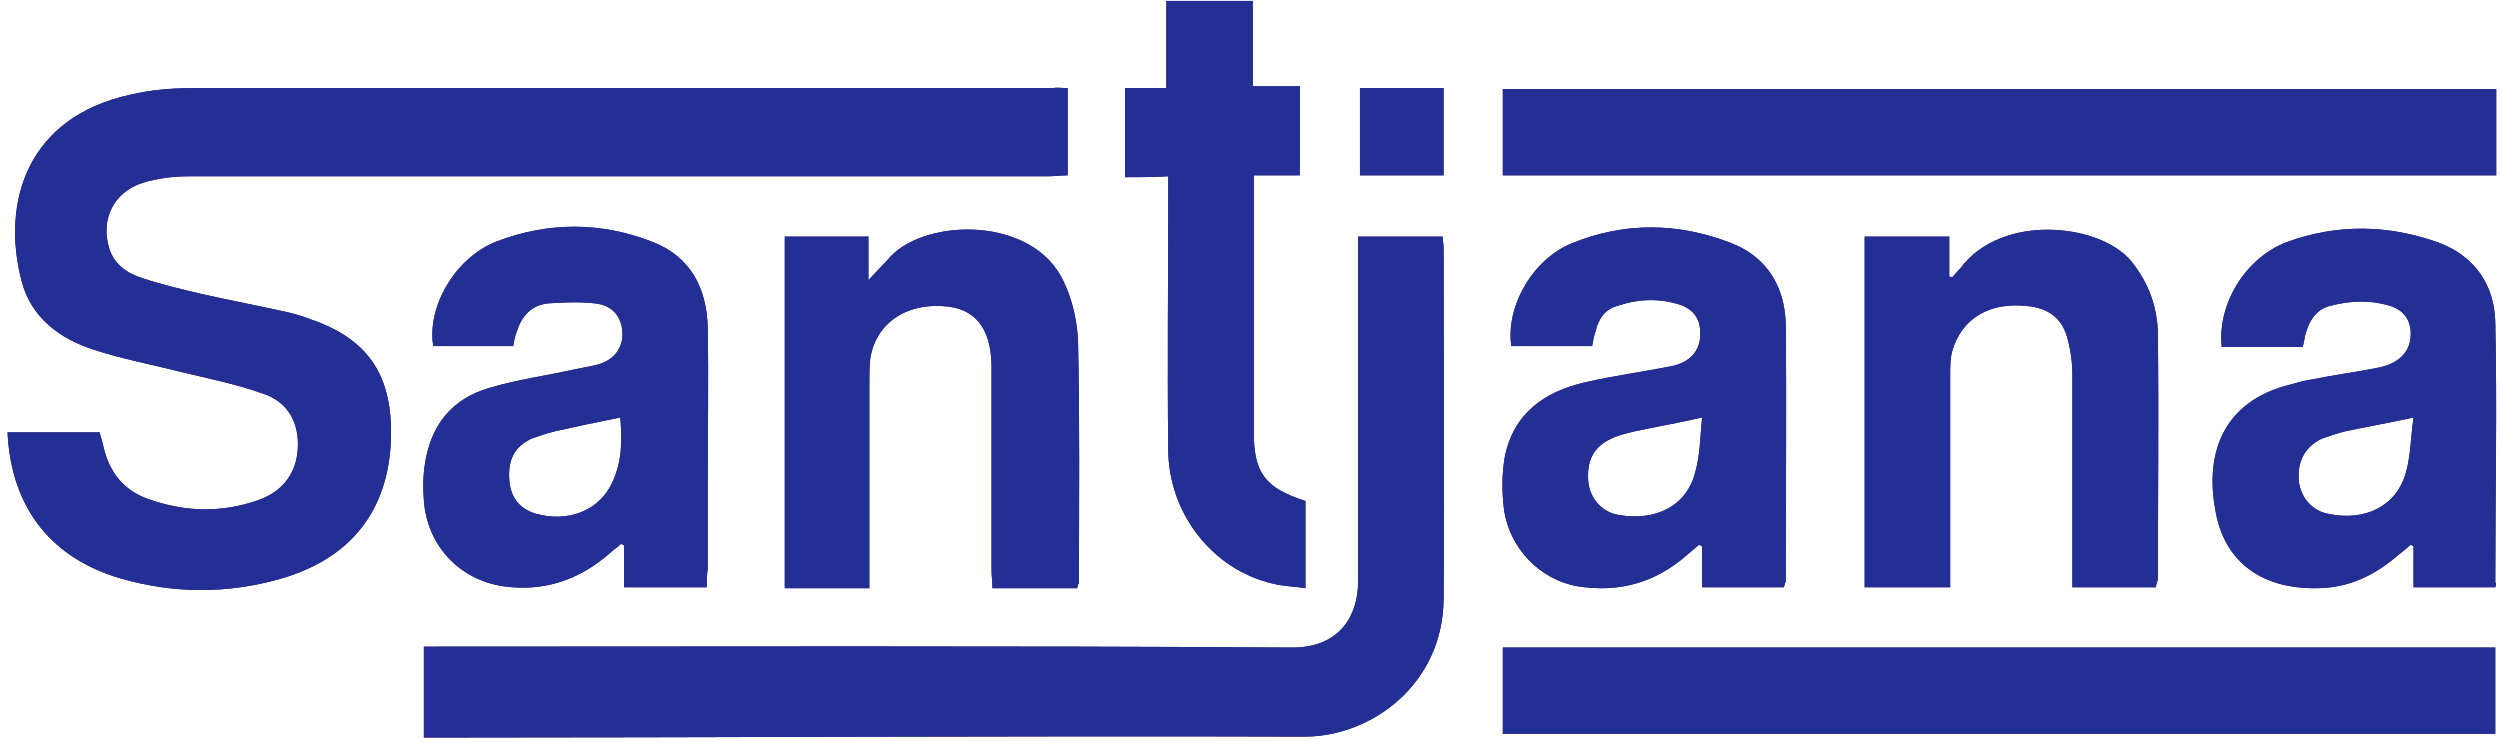
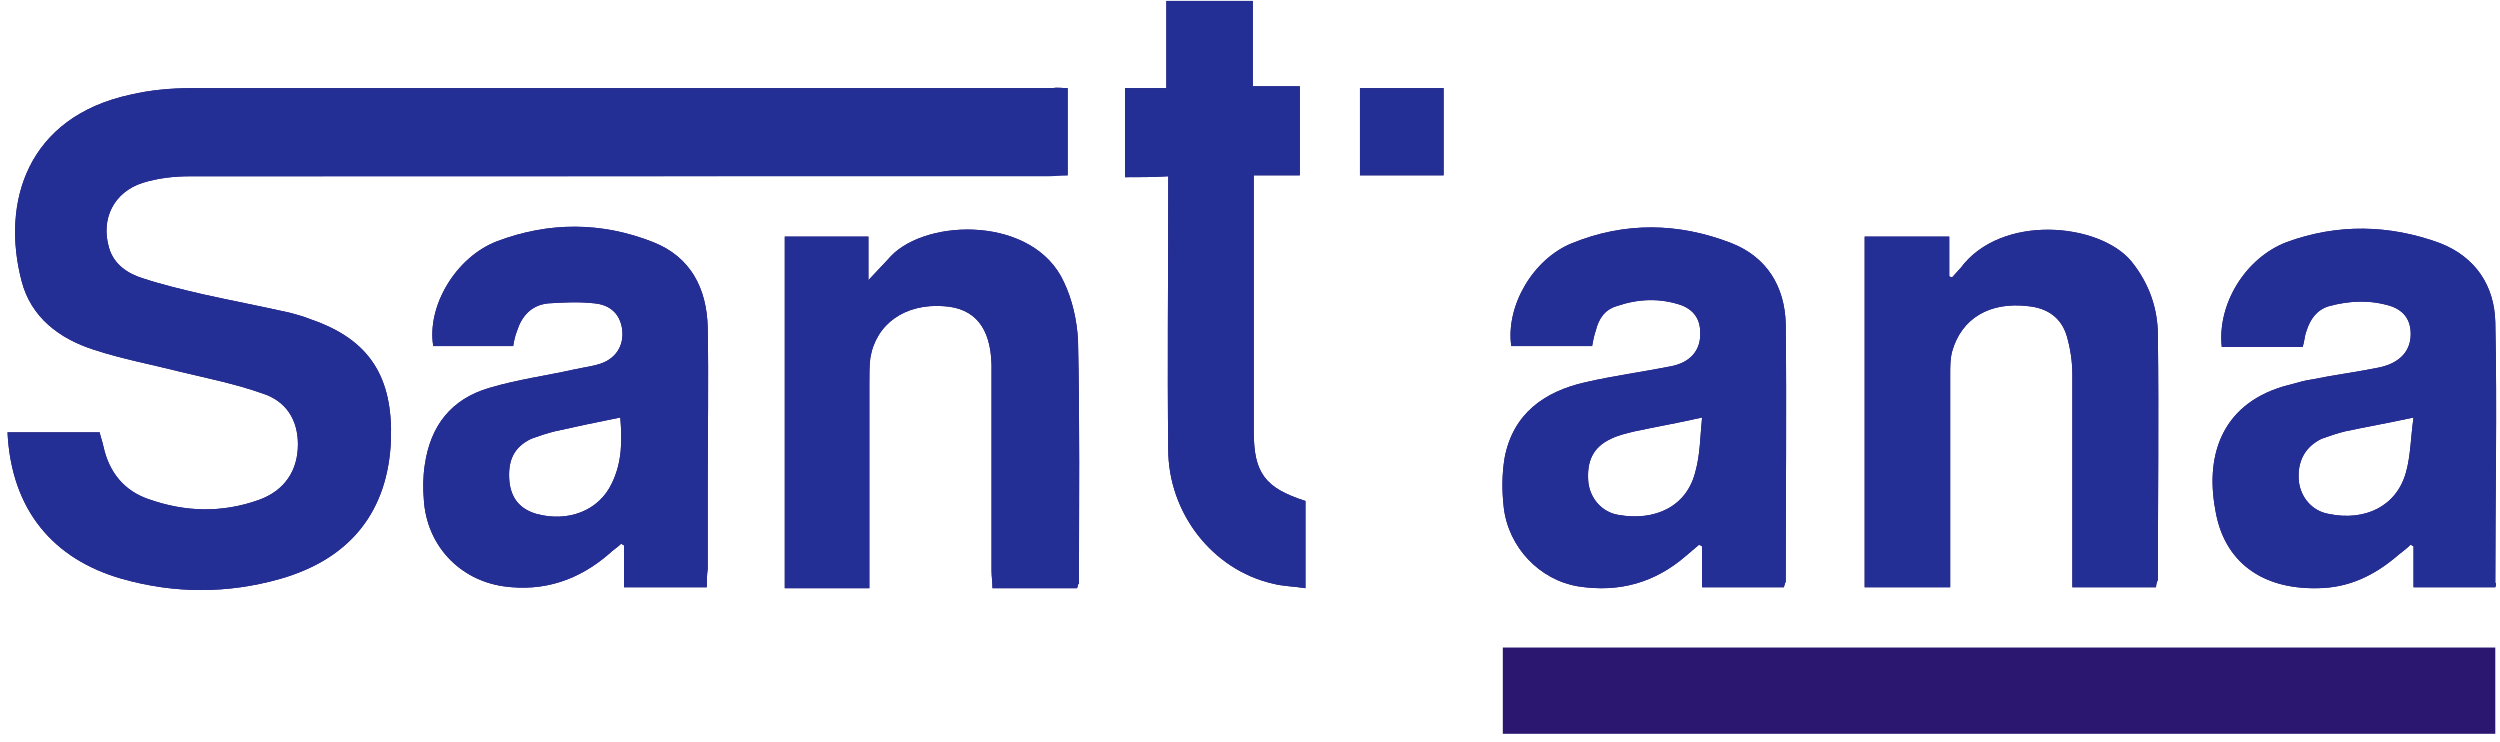
<svg xmlns="http://www.w3.org/2000/svg" width="128" height="38" viewBox="0 0 128 38" fill="none">
-   <path fill-rule="evenodd" clip-rule="evenodd" d="M54.665 4.513C54.665 5.985 54.665 7.458 54.665 8.978C54.328 8.978 53.991 9.025 53.654 9.025C39.026 9.025 24.349 9.025 9.72 9.025C8.902 9.025 8.084 9.12 7.314 9.358C5.823 9.833 5.149 11.21 5.582 12.683C5.823 13.538 6.544 14.013 7.314 14.25C8.325 14.583 9.335 14.82 10.346 15.058C11.838 15.39 13.329 15.675 14.821 16.008C15.158 16.103 15.543 16.198 15.88 16.34C18.959 17.385 20.114 19.333 20.018 22.515C19.874 26.125 17.997 28.595 14.34 29.64C11.645 30.4 8.95 30.4 6.256 29.64C2.743 28.643 0.577 26.125 0.385 22.135C1.925 22.135 3.513 22.135 5.101 22.135C5.149 22.373 5.245 22.61 5.293 22.848C5.582 24.178 6.352 25.128 7.603 25.555C9.48 26.22 11.356 26.268 13.233 25.603C14.58 25.128 15.254 24.083 15.254 22.753C15.254 21.47 14.629 20.52 13.425 20.14C12.078 19.665 10.683 19.38 9.287 19.048C7.795 18.668 6.256 18.383 4.812 17.908C3.032 17.338 1.588 16.245 1.107 14.393C0.048 10.355 1.395 5.985 6.689 4.845C7.699 4.608 8.758 4.513 9.817 4.513C24.493 4.513 39.218 4.513 53.895 4.513C54.135 4.465 54.376 4.513 54.665 4.513Z" fill="#2B176F" />
+   <path fill-rule="evenodd" clip-rule="evenodd" d="M54.665 4.513C54.665 5.985 54.665 7.458 54.665 8.978C39.026 9.025 24.349 9.025 9.72 9.025C8.902 9.025 8.084 9.12 7.314 9.358C5.823 9.833 5.149 11.21 5.582 12.683C5.823 13.538 6.544 14.013 7.314 14.25C8.325 14.583 9.335 14.82 10.346 15.058C11.838 15.39 13.329 15.675 14.821 16.008C15.158 16.103 15.543 16.198 15.88 16.34C18.959 17.385 20.114 19.333 20.018 22.515C19.874 26.125 17.997 28.595 14.34 29.64C11.645 30.4 8.95 30.4 6.256 29.64C2.743 28.643 0.577 26.125 0.385 22.135C1.925 22.135 3.513 22.135 5.101 22.135C5.149 22.373 5.245 22.61 5.293 22.848C5.582 24.178 6.352 25.128 7.603 25.555C9.48 26.22 11.356 26.268 13.233 25.603C14.58 25.128 15.254 24.083 15.254 22.753C15.254 21.47 14.629 20.52 13.425 20.14C12.078 19.665 10.683 19.38 9.287 19.048C7.795 18.668 6.256 18.383 4.812 17.908C3.032 17.338 1.588 16.245 1.107 14.393C0.048 10.355 1.395 5.985 6.689 4.845C7.699 4.608 8.758 4.513 9.817 4.513C24.493 4.513 39.218 4.513 53.895 4.513C54.135 4.465 54.376 4.513 54.665 4.513Z" fill="#2B176F" />
  <path fill-rule="evenodd" clip-rule="evenodd" d="M54.665 4.513C54.665 5.985 54.665 7.458 54.665 8.978C54.328 8.978 53.991 9.025 53.654 9.025C39.026 9.025 24.349 9.025 9.72 9.025C8.902 9.025 8.084 9.12 7.314 9.358C5.823 9.833 5.149 11.21 5.582 12.683C5.823 13.538 6.544 14.013 7.314 14.25C8.325 14.583 9.335 14.82 10.346 15.058C11.838 15.39 13.329 15.675 14.821 16.008C15.158 16.103 15.543 16.198 15.88 16.34C18.959 17.385 20.114 19.333 20.018 22.515C19.874 26.125 17.997 28.595 14.34 29.64C11.645 30.4 8.95 30.4 6.256 29.64C2.743 28.643 0.577 26.125 0.385 22.135C1.925 22.135 3.513 22.135 5.101 22.135C5.149 22.373 5.245 22.61 5.293 22.848C5.582 24.178 6.352 25.128 7.603 25.555C9.48 26.22 11.356 26.268 13.233 25.603C14.58 25.128 15.254 24.083 15.254 22.753C15.254 21.47 14.629 20.52 13.425 20.14C12.078 19.665 10.683 19.38 9.287 19.048C7.795 18.668 6.256 18.383 4.812 17.908C3.032 17.338 1.588 16.245 1.107 14.393C0.048 10.355 1.395 5.985 6.689 4.845C7.699 4.608 8.758 4.513 9.817 4.513C24.493 4.513 39.218 4.513 53.895 4.513C54.135 4.465 54.376 4.513 54.665 4.513Z" fill="#242F95" />
-   <path fill-rule="evenodd" clip-rule="evenodd" d="M21.702 37.763C21.702 36.195 21.702 34.627 21.702 33.108C21.365 33.108 22.087 33.108 21.702 33.108C36.187 33.108 51.681 33.06 66.165 33.155C68.62 33.155 69.534 31.492 69.534 29.782C69.534 24.225 69.534 18.62 69.534 13.062C69.534 12.777 69.534 12.445 69.534 12.113C71.026 12.113 72.421 12.113 73.865 12.113C73.865 12.303 73.913 12.492 73.913 12.73C73.913 18.715 73.961 24.7 73.913 30.685C73.865 35.055 70.207 37.715 66.791 37.715C52.018 37.667 36.475 37.763 21.702 37.763Z" fill="#2B176F" />
-   <path fill-rule="evenodd" clip-rule="evenodd" d="M21.702 37.763C21.702 36.195 21.702 34.627 21.702 33.108C21.365 33.108 22.087 33.108 21.702 33.108C36.187 33.108 51.681 33.06 66.165 33.155C68.62 33.155 69.534 31.492 69.534 29.782C69.534 24.225 69.534 18.62 69.534 13.062C69.534 12.777 69.534 12.445 69.534 12.113C71.026 12.113 72.421 12.113 73.865 12.113C73.865 12.303 73.913 12.492 73.913 12.73C73.913 18.715 73.961 24.7 73.913 30.685C73.865 35.055 70.207 37.715 66.791 37.715C52.018 37.667 36.475 37.763 21.702 37.763Z" fill="#242F95" />
-   <path fill-rule="evenodd" clip-rule="evenodd" d="M76.944 8.977C76.944 7.505 76.944 6.032 76.944 4.56C93.883 4.56 110.773 4.56 127.807 4.56C127.807 5.272 127.807 6.032 127.807 6.745C127.807 7.457 127.807 8.17 127.807 8.977C110.869 8.977 93.979 8.977 76.944 8.977Z" fill="#2B176F" />
-   <path fill-rule="evenodd" clip-rule="evenodd" d="M76.944 8.977C76.944 7.505 76.944 6.032 76.944 4.56C93.883 4.56 110.773 4.56 127.807 4.56C127.807 5.272 127.807 6.032 127.807 6.745C127.807 7.457 127.807 8.17 127.807 8.977C110.869 8.977 93.979 8.977 76.944 8.977Z" fill="#242F95" />
  <path fill-rule="evenodd" clip-rule="evenodd" d="M127.759 37.572C110.821 37.572 93.931 37.572 76.944 37.572C76.944 36.1 76.944 34.627 76.944 33.155C93.883 33.155 110.773 33.155 127.759 33.155C127.759 34.627 127.759 36.1 127.759 37.572Z" fill="#2B176F" />
-   <path fill-rule="evenodd" clip-rule="evenodd" d="M127.759 37.572C110.821 37.572 93.931 37.572 76.944 37.572C76.944 36.1 76.944 34.627 76.944 33.155C93.883 33.155 110.773 33.155 127.759 33.155C127.759 34.627 127.759 36.1 127.759 37.572Z" fill="#242F95" />
  <path fill-rule="evenodd" clip-rule="evenodd" d="M91.332 30.067C89.937 30.067 88.59 30.067 87.146 30.067C87.146 29.355 87.146 28.642 87.146 27.977C87.098 27.93 87.05 27.93 87.001 27.883C86.761 28.073 86.568 28.262 86.328 28.453C84.74 29.83 82.911 30.352 80.794 30.02C78.821 29.688 77.233 28.025 76.993 25.983C76.896 25.128 76.896 24.273 77.041 23.418C77.474 21.185 79.062 20.045 81.179 19.57C82.623 19.238 84.066 19.047 85.51 18.762C86.568 18.573 87.098 17.907 87.05 17.005C87.05 16.34 86.713 15.865 86.087 15.627C84.981 15.248 83.874 15.295 82.767 15.675C82.141 15.865 81.853 16.34 81.708 16.91C81.612 17.195 81.564 17.433 81.516 17.718C80.12 17.718 78.725 17.718 77.377 17.718C77.089 15.675 78.484 13.252 80.505 12.445C83.2 11.352 85.943 11.4 88.638 12.445C90.466 13.158 91.38 14.678 91.429 16.578C91.477 20.995 91.429 25.365 91.429 29.782C91.38 29.878 91.38 29.925 91.332 30.067ZM87.146 21.375C85.895 21.66 84.788 21.85 83.681 22.087C83.296 22.183 82.863 22.277 82.478 22.468C81.564 22.895 81.227 23.608 81.323 24.7C81.42 25.508 81.997 26.22 82.863 26.363C84.74 26.695 86.376 25.935 86.809 24.13C87.05 23.275 87.05 22.325 87.146 21.375Z" fill="#2B176F" />
  <path fill-rule="evenodd" clip-rule="evenodd" d="M91.332 30.067C89.937 30.067 88.59 30.067 87.146 30.067C87.146 29.355 87.146 28.642 87.146 27.977C87.098 27.93 87.05 27.93 87.001 27.883C86.761 28.073 86.568 28.262 86.328 28.453C84.74 29.83 82.911 30.352 80.794 30.02C78.821 29.688 77.233 28.025 76.993 25.983C76.896 25.128 76.896 24.273 77.041 23.418C77.474 21.185 79.062 20.045 81.179 19.57C82.623 19.238 84.066 19.047 85.51 18.762C86.568 18.573 87.098 17.907 87.05 17.005C87.05 16.34 86.713 15.865 86.087 15.627C84.981 15.248 83.874 15.295 82.767 15.675C82.141 15.865 81.853 16.34 81.708 16.91C81.612 17.195 81.564 17.433 81.516 17.718C80.12 17.718 78.725 17.718 77.377 17.718C77.089 15.675 78.484 13.252 80.505 12.445C83.2 11.352 85.943 11.4 88.638 12.445C90.466 13.158 91.38 14.678 91.429 16.578C91.477 20.995 91.429 25.365 91.429 29.782C91.38 29.878 91.38 29.925 91.332 30.067ZM87.146 21.375C85.895 21.66 84.788 21.85 83.681 22.087C83.296 22.183 82.863 22.277 82.478 22.468C81.564 22.895 81.227 23.608 81.323 24.7C81.42 25.508 81.997 26.22 82.863 26.363C84.74 26.695 86.376 25.935 86.809 24.13C87.05 23.275 87.05 22.325 87.146 21.375Z" fill="#242F95" />
  <path fill-rule="evenodd" clip-rule="evenodd" d="M127.759 30.067C126.364 30.067 125.017 30.067 123.573 30.067C123.573 29.355 123.573 28.642 123.573 27.977C123.525 27.93 123.477 27.93 123.429 27.882C123.236 28.072 123.044 28.215 122.803 28.405C121.6 29.45 120.253 30.115 118.617 30.115C115.826 30.163 113.853 28.785 113.42 26.078C112.89 23.18 113.853 20.567 117.173 19.712C117.558 19.617 117.991 19.475 118.376 19.427C119.531 19.19 120.686 19.047 121.841 18.81C122.899 18.572 123.429 17.955 123.429 17.1C123.429 16.387 123.092 15.912 122.418 15.675C121.359 15.342 120.301 15.39 119.242 15.675C118.617 15.865 118.28 16.34 118.087 16.957C117.991 17.195 117.991 17.48 117.895 17.765C116.499 17.765 115.152 17.765 113.756 17.765C113.516 15.58 114.959 13.205 117.077 12.397C119.675 11.447 122.322 11.495 124.92 12.445C126.749 13.157 127.711 14.63 127.759 16.482C127.856 20.947 127.759 25.413 127.759 29.83C127.808 29.878 127.808 29.925 127.759 30.067ZM123.573 21.375C122.274 21.66 121.167 21.85 120.06 22.087C119.675 22.183 119.242 22.325 118.857 22.468C117.991 22.895 117.606 23.655 117.702 24.652C117.799 25.46 118.376 26.172 119.242 26.315C121.071 26.695 122.707 25.935 123.188 24.177C123.429 23.323 123.429 22.372 123.573 21.375Z" fill="#2B176F" />
  <path fill-rule="evenodd" clip-rule="evenodd" d="M127.759 30.067C126.364 30.067 125.017 30.067 123.573 30.067C123.573 29.355 123.573 28.642 123.573 27.977C123.525 27.93 123.477 27.93 123.429 27.882C123.236 28.072 123.044 28.215 122.803 28.405C121.6 29.45 120.253 30.115 118.617 30.115C115.826 30.163 113.853 28.785 113.42 26.078C112.89 23.18 113.853 20.567 117.173 19.712C117.558 19.617 117.991 19.475 118.376 19.427C119.531 19.19 120.686 19.047 121.841 18.81C122.899 18.572 123.429 17.955 123.429 17.1C123.429 16.387 123.092 15.912 122.418 15.675C121.359 15.342 120.301 15.39 119.242 15.675C118.617 15.865 118.28 16.34 118.087 16.957C117.991 17.195 117.991 17.48 117.895 17.765C116.499 17.765 115.152 17.765 113.756 17.765C113.516 15.58 114.959 13.205 117.077 12.397C119.675 11.447 122.322 11.495 124.92 12.445C126.749 13.157 127.711 14.63 127.759 16.482C127.856 20.947 127.759 25.413 127.759 29.83C127.808 29.878 127.808 29.925 127.759 30.067ZM123.573 21.375C122.274 21.66 121.167 21.85 120.06 22.087C119.675 22.183 119.242 22.325 118.857 22.468C117.991 22.895 117.606 23.655 117.702 24.652C117.799 25.46 118.376 26.172 119.242 26.315C121.071 26.695 122.707 25.935 123.188 24.177C123.429 23.323 123.429 22.372 123.573 21.375Z" fill="#242F95" />
  <path fill-rule="evenodd" clip-rule="evenodd" d="M36.187 30.067C34.695 30.067 33.395 30.067 31.952 30.067C31.952 29.355 31.952 28.642 31.952 27.93C31.904 27.883 31.856 27.882 31.808 27.835C31.615 28.025 31.374 28.168 31.182 28.358C29.642 29.688 27.862 30.305 25.793 30.02C23.483 29.688 21.847 27.883 21.702 25.602C21.654 25.032 21.654 24.415 21.75 23.797C22.039 21.802 23.098 20.425 25.071 19.855C26.514 19.427 27.958 19.238 29.45 18.905C29.883 18.81 30.316 18.762 30.749 18.62C31.567 18.335 31.952 17.67 31.856 16.863C31.759 16.15 31.326 15.627 30.46 15.533C29.642 15.438 28.824 15.485 28.054 15.533C27.188 15.627 26.707 16.198 26.466 16.957C26.37 17.195 26.322 17.433 26.274 17.718C24.878 17.718 23.531 17.718 22.183 17.718C21.847 15.675 23.338 13.158 25.456 12.35C28.102 11.352 30.797 11.352 33.444 12.398C35.368 13.158 36.187 14.773 36.235 16.767C36.283 19.475 36.235 22.23 36.235 24.938C36.235 26.315 36.235 27.74 36.235 29.117C36.187 29.497 36.187 29.735 36.187 30.067ZM31.759 21.375C30.556 21.613 29.45 21.85 28.391 22.087C28.006 22.183 27.573 22.325 27.188 22.468C26.322 22.895 25.985 23.56 26.081 24.652C26.177 25.555 26.659 26.078 27.477 26.315C29.065 26.742 30.653 26.172 31.326 24.747C31.856 23.655 31.856 22.562 31.759 21.375Z" fill="#2B176F" />
  <path fill-rule="evenodd" clip-rule="evenodd" d="M36.187 30.067C34.695 30.067 33.395 30.067 31.952 30.067C31.952 29.355 31.952 28.642 31.952 27.93C31.904 27.883 31.856 27.882 31.808 27.835C31.615 28.025 31.374 28.168 31.182 28.358C29.642 29.688 27.862 30.305 25.793 30.02C23.483 29.688 21.847 27.883 21.702 25.602C21.654 25.032 21.654 24.415 21.75 23.797C22.039 21.802 23.098 20.425 25.071 19.855C26.514 19.427 27.958 19.238 29.45 18.905C29.883 18.81 30.316 18.762 30.749 18.62C31.567 18.335 31.952 17.67 31.856 16.863C31.759 16.15 31.326 15.627 30.46 15.533C29.642 15.438 28.824 15.485 28.054 15.533C27.188 15.627 26.707 16.198 26.466 16.957C26.37 17.195 26.322 17.433 26.274 17.718C24.878 17.718 23.531 17.718 22.183 17.718C21.847 15.675 23.338 13.158 25.456 12.35C28.102 11.352 30.797 11.352 33.444 12.398C35.368 13.158 36.187 14.773 36.235 16.767C36.283 19.475 36.235 22.23 36.235 24.938C36.235 26.315 36.235 27.74 36.235 29.117C36.187 29.497 36.187 29.735 36.187 30.067ZM31.759 21.375C30.556 21.613 29.45 21.85 28.391 22.087C28.006 22.183 27.573 22.325 27.188 22.468C26.322 22.895 25.985 23.56 26.081 24.652C26.177 25.555 26.659 26.078 27.477 26.315C29.065 26.742 30.653 26.172 31.326 24.747C31.856 23.655 31.856 22.562 31.759 21.375Z" fill="#242F95" />
  <path fill-rule="evenodd" clip-rule="evenodd" d="M55.146 30.115C53.702 30.115 52.307 30.115 50.815 30.115C50.815 29.83 50.767 29.497 50.767 29.212C50.767 25.887 50.767 22.562 50.767 19.285C50.767 19.095 50.767 18.858 50.767 18.668C50.719 16.767 49.901 15.77 48.313 15.675C46.34 15.533 44.848 16.578 44.559 18.335C44.511 18.762 44.511 19.142 44.511 19.57C44.511 22.8 44.511 25.983 44.511 29.212C44.511 29.497 44.511 29.782 44.511 30.115C43.068 30.115 41.672 30.115 40.18 30.115C40.18 24.177 40.18 18.192 40.18 12.113C41.576 12.113 42.971 12.113 44.463 12.113C44.463 12.825 44.463 13.49 44.463 14.345C44.944 13.822 45.281 13.49 45.618 13.11C47.495 11.162 52.932 11.068 54.472 14.44C54.905 15.342 55.146 16.435 55.194 17.433C55.29 21.565 55.242 25.698 55.242 29.878C55.194 29.878 55.194 29.973 55.146 30.115Z" fill="#2B176F" />
  <path fill-rule="evenodd" clip-rule="evenodd" d="M55.146 30.115C53.702 30.115 52.307 30.115 50.815 30.115C50.815 29.83 50.767 29.497 50.767 29.212C50.767 25.887 50.767 22.562 50.767 19.285C50.767 19.095 50.767 18.858 50.767 18.668C50.719 16.767 49.901 15.77 48.313 15.675C46.34 15.533 44.848 16.578 44.559 18.335C44.511 18.762 44.511 19.142 44.511 19.57C44.511 22.8 44.511 25.983 44.511 29.212C44.511 29.497 44.511 29.782 44.511 30.115C43.068 30.115 41.672 30.115 40.18 30.115C40.18 24.177 40.18 18.192 40.18 12.113C41.576 12.113 42.971 12.113 44.463 12.113C44.463 12.825 44.463 13.49 44.463 14.345C44.944 13.822 45.281 13.49 45.618 13.11C47.495 11.162 52.932 11.068 54.472 14.44C54.905 15.342 55.146 16.435 55.194 17.433C55.29 21.565 55.242 25.698 55.242 29.878C55.194 29.878 55.194 29.973 55.146 30.115Z" fill="#242F95" />
  <path fill-rule="evenodd" clip-rule="evenodd" d="M110.388 30.068C108.944 30.068 107.549 30.068 106.105 30.068C106.105 29.735 106.105 29.45 106.105 29.213C106.105 25.888 106.105 22.515 106.105 19.19C106.105 18.525 106.009 17.86 105.817 17.195C105.528 16.245 104.806 15.77 103.844 15.675C101.871 15.438 100.427 16.293 99.946 18.003C99.85 18.383 99.85 18.763 99.85 19.143C99.85 22.468 99.85 25.84 99.85 29.165C99.85 29.45 99.85 29.735 99.85 30.068C98.358 30.068 96.962 30.068 95.471 30.068C95.471 24.083 95.471 18.145 95.471 12.113C96.914 12.113 98.31 12.113 99.802 12.113C99.802 12.825 99.802 13.49 99.802 14.155C99.85 14.155 99.898 14.203 99.946 14.203C100.09 14.06 100.235 13.87 100.379 13.728C102.448 10.925 107.501 11.4 109.137 13.395C110.051 14.535 110.484 15.818 110.484 17.195C110.532 21.375 110.484 25.555 110.484 29.688C110.436 29.783 110.388 29.925 110.388 30.068Z" fill="#2B176F" />
  <path fill-rule="evenodd" clip-rule="evenodd" d="M110.388 30.068C108.944 30.068 107.549 30.068 106.105 30.068C106.105 29.735 106.105 29.45 106.105 29.213C106.105 25.888 106.105 22.515 106.105 19.19C106.105 18.525 106.009 17.86 105.817 17.195C105.528 16.245 104.806 15.77 103.844 15.675C101.871 15.438 100.427 16.293 99.946 18.003C99.85 18.383 99.85 18.763 99.85 19.143C99.85 22.468 99.85 25.84 99.85 29.165C99.85 29.45 99.85 29.735 99.85 30.068C98.358 30.068 96.962 30.068 95.471 30.068C95.471 24.083 95.471 18.145 95.471 12.113C96.914 12.113 98.31 12.113 99.802 12.113C99.802 12.825 99.802 13.49 99.802 14.155C99.85 14.155 99.898 14.203 99.946 14.203C100.09 14.06 100.235 13.87 100.379 13.728C102.448 10.925 107.501 11.4 109.137 13.395C110.051 14.535 110.484 15.818 110.484 17.195C110.532 21.375 110.484 25.555 110.484 29.688C110.436 29.783 110.388 29.925 110.388 30.068Z" fill="#242F95" />
  <path fill-rule="evenodd" clip-rule="evenodd" d="M57.6 9.072C57.6 7.505 57.6 6.032 57.6 4.513C58.274 4.513 58.947 4.513 59.717 4.513C59.717 2.993 59.717 1.567 59.717 0.047C61.209 0.047 62.605 0.047 64.144 0.047C64.144 1.472 64.144 2.897 64.144 4.417C64.962 4.417 65.732 4.417 66.55 4.417C66.55 5.985 66.55 7.41 66.55 8.977C65.78 8.977 65.059 8.977 64.192 8.977C64.192 9.405 64.192 9.69 64.192 9.975C64.192 14.012 64.192 18.05 64.192 22.087C64.192 24.225 64.77 24.985 66.839 25.65C66.839 27.075 66.839 28.5 66.839 30.115C66.262 30.02 65.684 30.02 65.155 29.878C62.075 29.165 59.813 26.267 59.813 22.99C59.765 18.668 59.813 14.345 59.813 10.023C59.813 9.737 59.813 9.405 59.813 9.025C59.044 9.072 58.37 9.072 57.6 9.072Z" fill="#2B176F" />
  <path fill-rule="evenodd" clip-rule="evenodd" d="M57.6 9.072C57.6 7.505 57.6 6.032 57.6 4.513C58.274 4.513 58.947 4.513 59.717 4.513C59.717 2.993 59.717 1.567 59.717 0.047C61.209 0.047 62.605 0.047 64.144 0.047C64.144 1.472 64.144 2.897 64.144 4.417C64.962 4.417 65.732 4.417 66.55 4.417C66.55 5.985 66.55 7.41 66.55 8.977C65.78 8.977 65.059 8.977 64.192 8.977C64.192 9.405 64.192 9.69 64.192 9.975C64.192 14.012 64.192 18.05 64.192 22.087C64.192 24.225 64.77 24.985 66.839 25.65C66.839 27.075 66.839 28.5 66.839 30.115C66.262 30.02 65.684 30.02 65.155 29.878C62.075 29.165 59.813 26.267 59.813 22.99C59.765 18.668 59.813 14.345 59.813 10.023C59.813 9.737 59.813 9.405 59.813 9.025C59.044 9.072 58.37 9.072 57.6 9.072Z" fill="#242F95" />
  <path fill-rule="evenodd" clip-rule="evenodd" d="M73.913 8.977C72.469 8.977 71.074 8.977 69.63 8.977C69.63 7.505 69.63 6.032 69.63 4.512C71.074 4.512 72.469 4.512 73.913 4.512C73.913 6.032 73.913 7.457 73.913 8.977Z" fill="#2B176F" />
  <path fill-rule="evenodd" clip-rule="evenodd" d="M73.913 8.977C72.469 8.977 71.074 8.977 69.63 8.977C69.63 7.505 69.63 6.032 69.63 4.512C71.074 4.512 72.469 4.512 73.913 4.512C73.913 6.032 73.913 7.457 73.913 8.977Z" fill="#242F95" />
</svg>